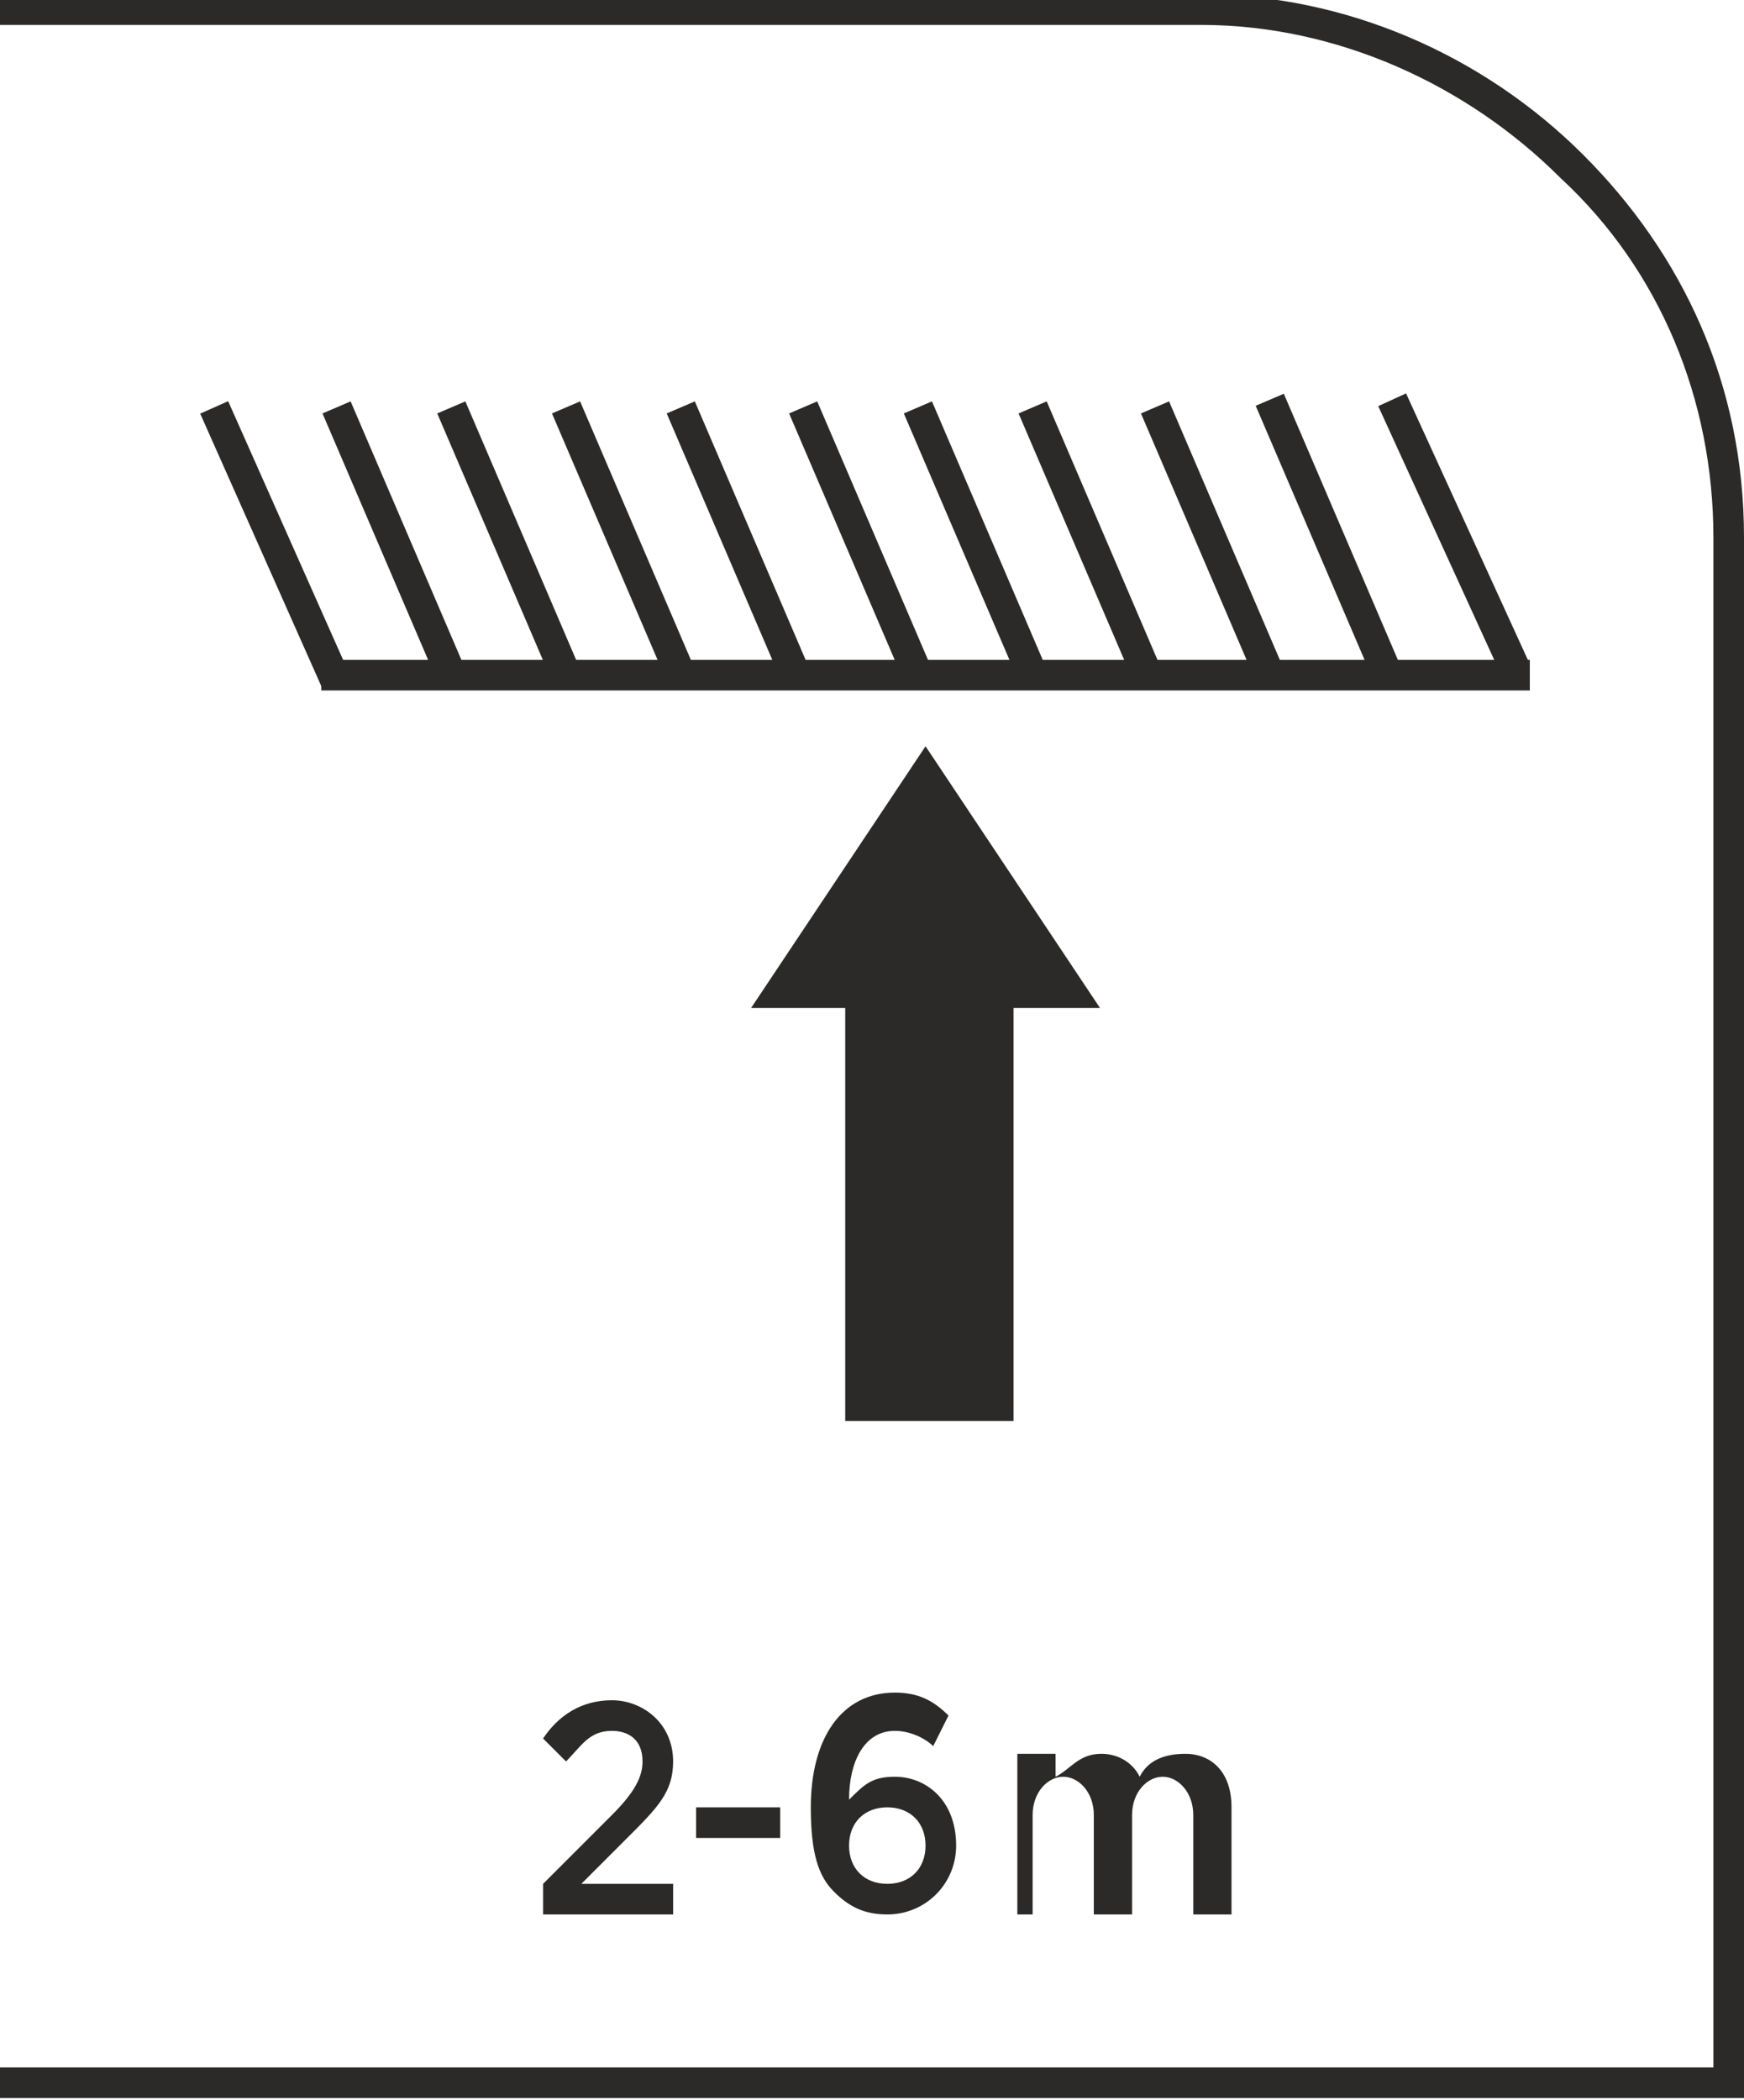
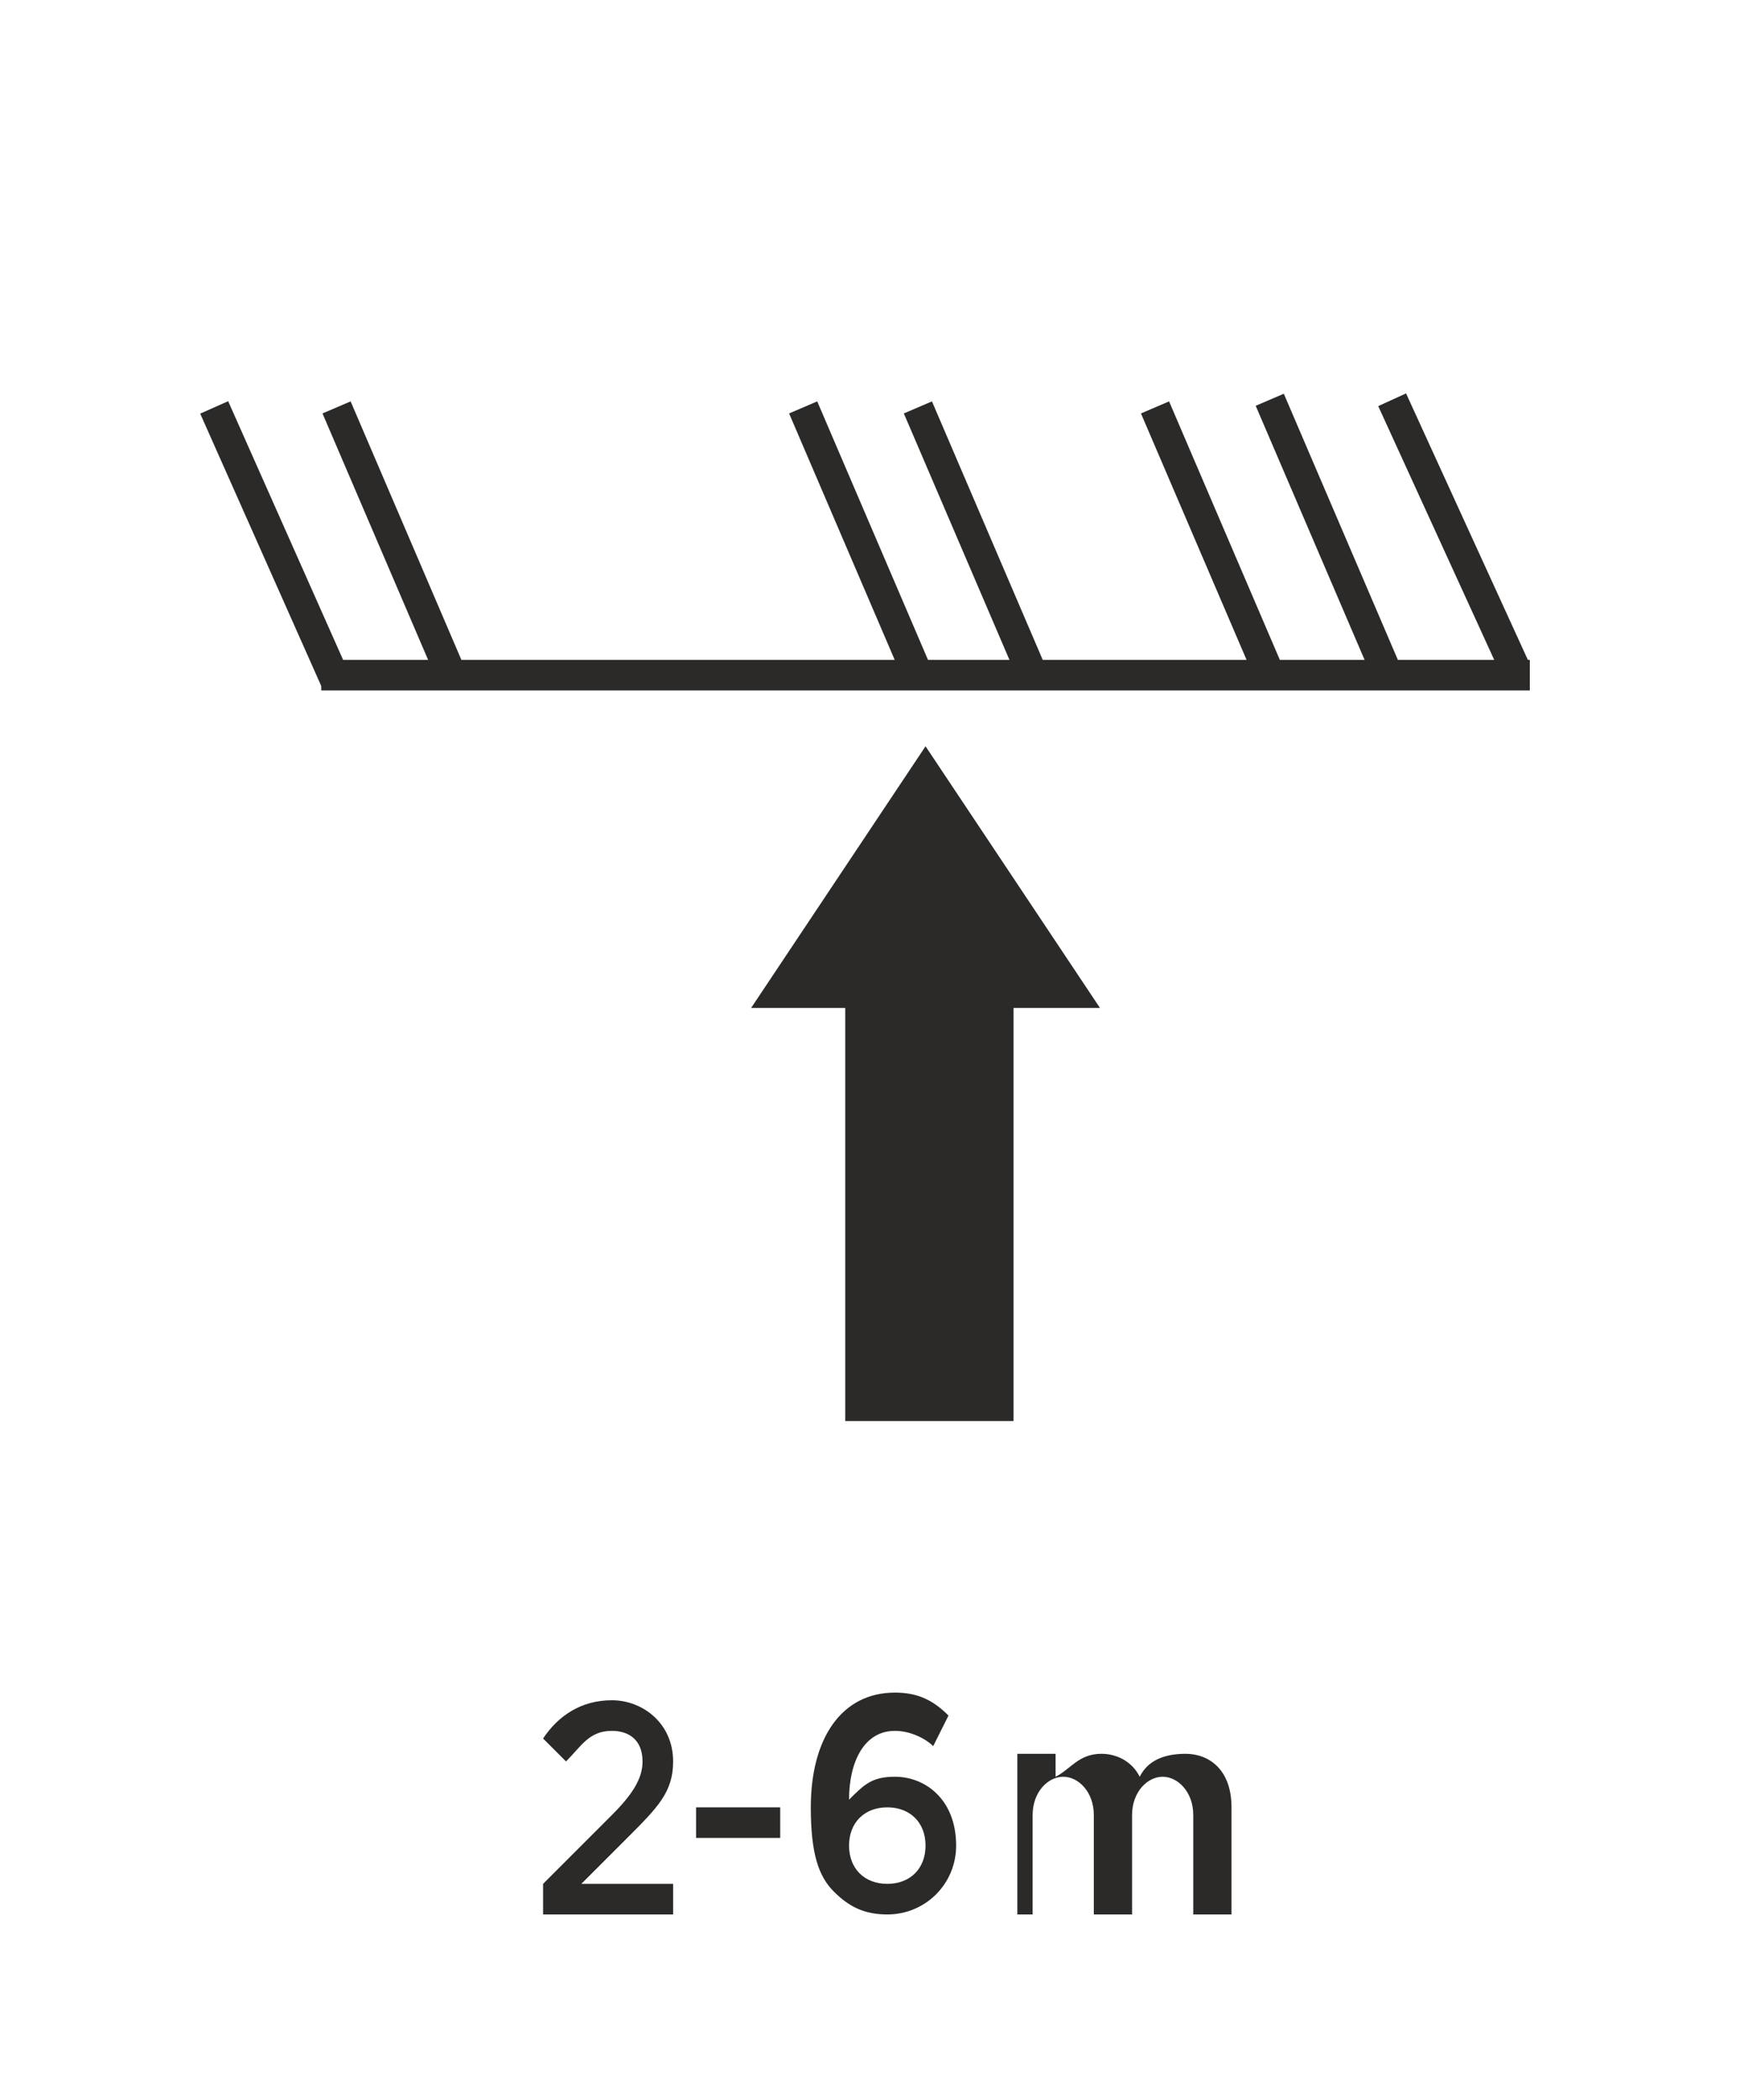
<svg xmlns="http://www.w3.org/2000/svg" xml:space="preserve" width="9.284mm" height="11.178mm" version="1.1" style="shape-rendering:geometricPrecision; text-rendering:geometricPrecision; image-rendering:optimizeQuality; fill-rule:evenodd; clip-rule:evenodd" viewBox="0 0 2.28 2.74">
  <defs>
    <style type="text/css">
   
    .str1 {stroke:#2B2A29;stroke-width:0.03;stroke-miterlimit:22.926}
    .str0 {stroke:#2B2A29;stroke-width:0.04;stroke-miterlimit:22.926}
    .fil0 {fill:none}
    .fil1 {fill:#2B2A29}
    .fil3 {fill:#2B2A29;fill-rule:nonzero}
    .fil2 {fill:#2B2A29;fill-rule:nonzero}
   
  </style>
  </defs>
  <g id="Layer_x0020_1">
    <g id="Preporučena_x0020_visina_x0020_za_x0020_instalaciju_2m_x0020_-_x0020_6m">
      <g>
        <path class="fil0 str0" d="M0.44 0.89l-0.16 -0.36" />
        <path class="fil0 str0" d="M0.59 0.88l-0.15 -0.35" />
-         <path class="fil0 str0" d="M0.74 0.88l-0.15 -0.35" />
-         <path class="fil0 str0" d="M0.89 0.88l-0.15 -0.35" />
-         <path class="fil0 str0" d="M1.04 0.88l-0.15 -0.35" />
        <path class="fil0 str0" d="M1.2 0.88l-0.15 -0.35" />
        <path class="fil0 str0" d="M1.35 0.88l-0.15 -0.35" />
-         <path class="fil0 str0" d="M1.5 0.88l-0.15 -0.35" />
        <path class="fil0 str0" d="M1.66 0.88l-0.15 -0.35" />
        <path class="fil0 str0" d="M1.81 0.87l-0.15 -0.35" />
        <path class="fil0 str0" d="M1.98 0.87l-0.16 -0.35" />
        <path class="fil0 str0" d="M0.42 0.88l1.58 0" />
        <path class="fil1 str1" d="M1.12 1.3l0 0.54 0.19 0 0 -0.54 0.1 0 -0.2 -0.3 0 0 -0.2 0.3 0.1 0z" />
      </g>
-       <path class="fil2" d="M-0 2.7l2.24 0 0 -2c0,-0.18 -0.07,-0.35 -0.2,-0.47 -0.12,-0.12 -0.29,-0.2 -0.47,-0.2l-1.57 0 0 -0.04 1.57 0c0.19,0 0.37,0.08 0.5,0.21 0.13,0.13 0.21,0.3 0.21,0.5l0 2.04 -2.28 0 0 -0.04z" />
      <path class="fil3" d="M0.7 2.5l0.18 0 0 -0.04 -0.12 0 0.06 -0.06c0.04,-0.04 0.06,-0.06 0.06,-0.1l0 -0c0,-0.05 -0.04,-0.08 -0.08,-0.08 -0.04,0 -0.07,0.02 -0.09,0.05l0.03 0.03c0.02,-0.02 0.03,-0.04 0.06,-0.04 0.02,0 0.04,0.01 0.04,0.04 0,0.02 -0.01,0.04 -0.04,0.07l-0.09 0.09 0 0.04zm0.21 -0.1l0.11 0 0 -0.04 -0.11 0 0 0.04zm0.25 0.1c0.05,0 0.09,-0.04 0.09,-0.09l0 -0c0,-0.06 -0.04,-0.09 -0.08,-0.09 -0.03,0 -0.04,0.01 -0.06,0.03 0,-0.05 0.02,-0.09 0.06,-0.09 0.02,0 0.04,0.01 0.05,0.02l0.02 -0.04c-0.02,-0.02 -0.04,-0.03 -0.07,-0.03 -0.07,0 -0.11,0.06 -0.11,0.15l0 0c0,0.06 0.01,0.09 0.03,0.11 0.02,0.02 0.04,0.03 0.07,0.03zm-0 -0.04c-0.03,0 -0.05,-0.02 -0.05,-0.05l0 -0c0,-0.03 0.02,-0.05 0.05,-0.05 0.03,0 0.05,0.02 0.05,0.05l0 0c0,0.03 -0.02,0.05 -0.05,0.05zm0.14 0.04l0.05 0 0 -0.13c0,-0.03 0.02,-0.05 0.04,-0.05 0.02,0 0.04,0.02 0.04,0.05l0 0.13 0.05 0 0 -0.13c0,-0.03 0.02,-0.05 0.04,-0.05 0.02,0 0.04,0.02 0.04,0.05l0 0.13 0.05 0 0 -0.14c0,-0.05 -0.03,-0.07 -0.06,-0.07 -0.03,0 -0.05,0.01 -0.06,0.03 -0.01,-0.02 -0.03,-0.03 -0.05,-0.03 -0.03,0 -0.04,0.02 -0.06,0.03l0 -0.03 -0.05 0 0 0.21z" />
    </g>
  </g>
</svg>